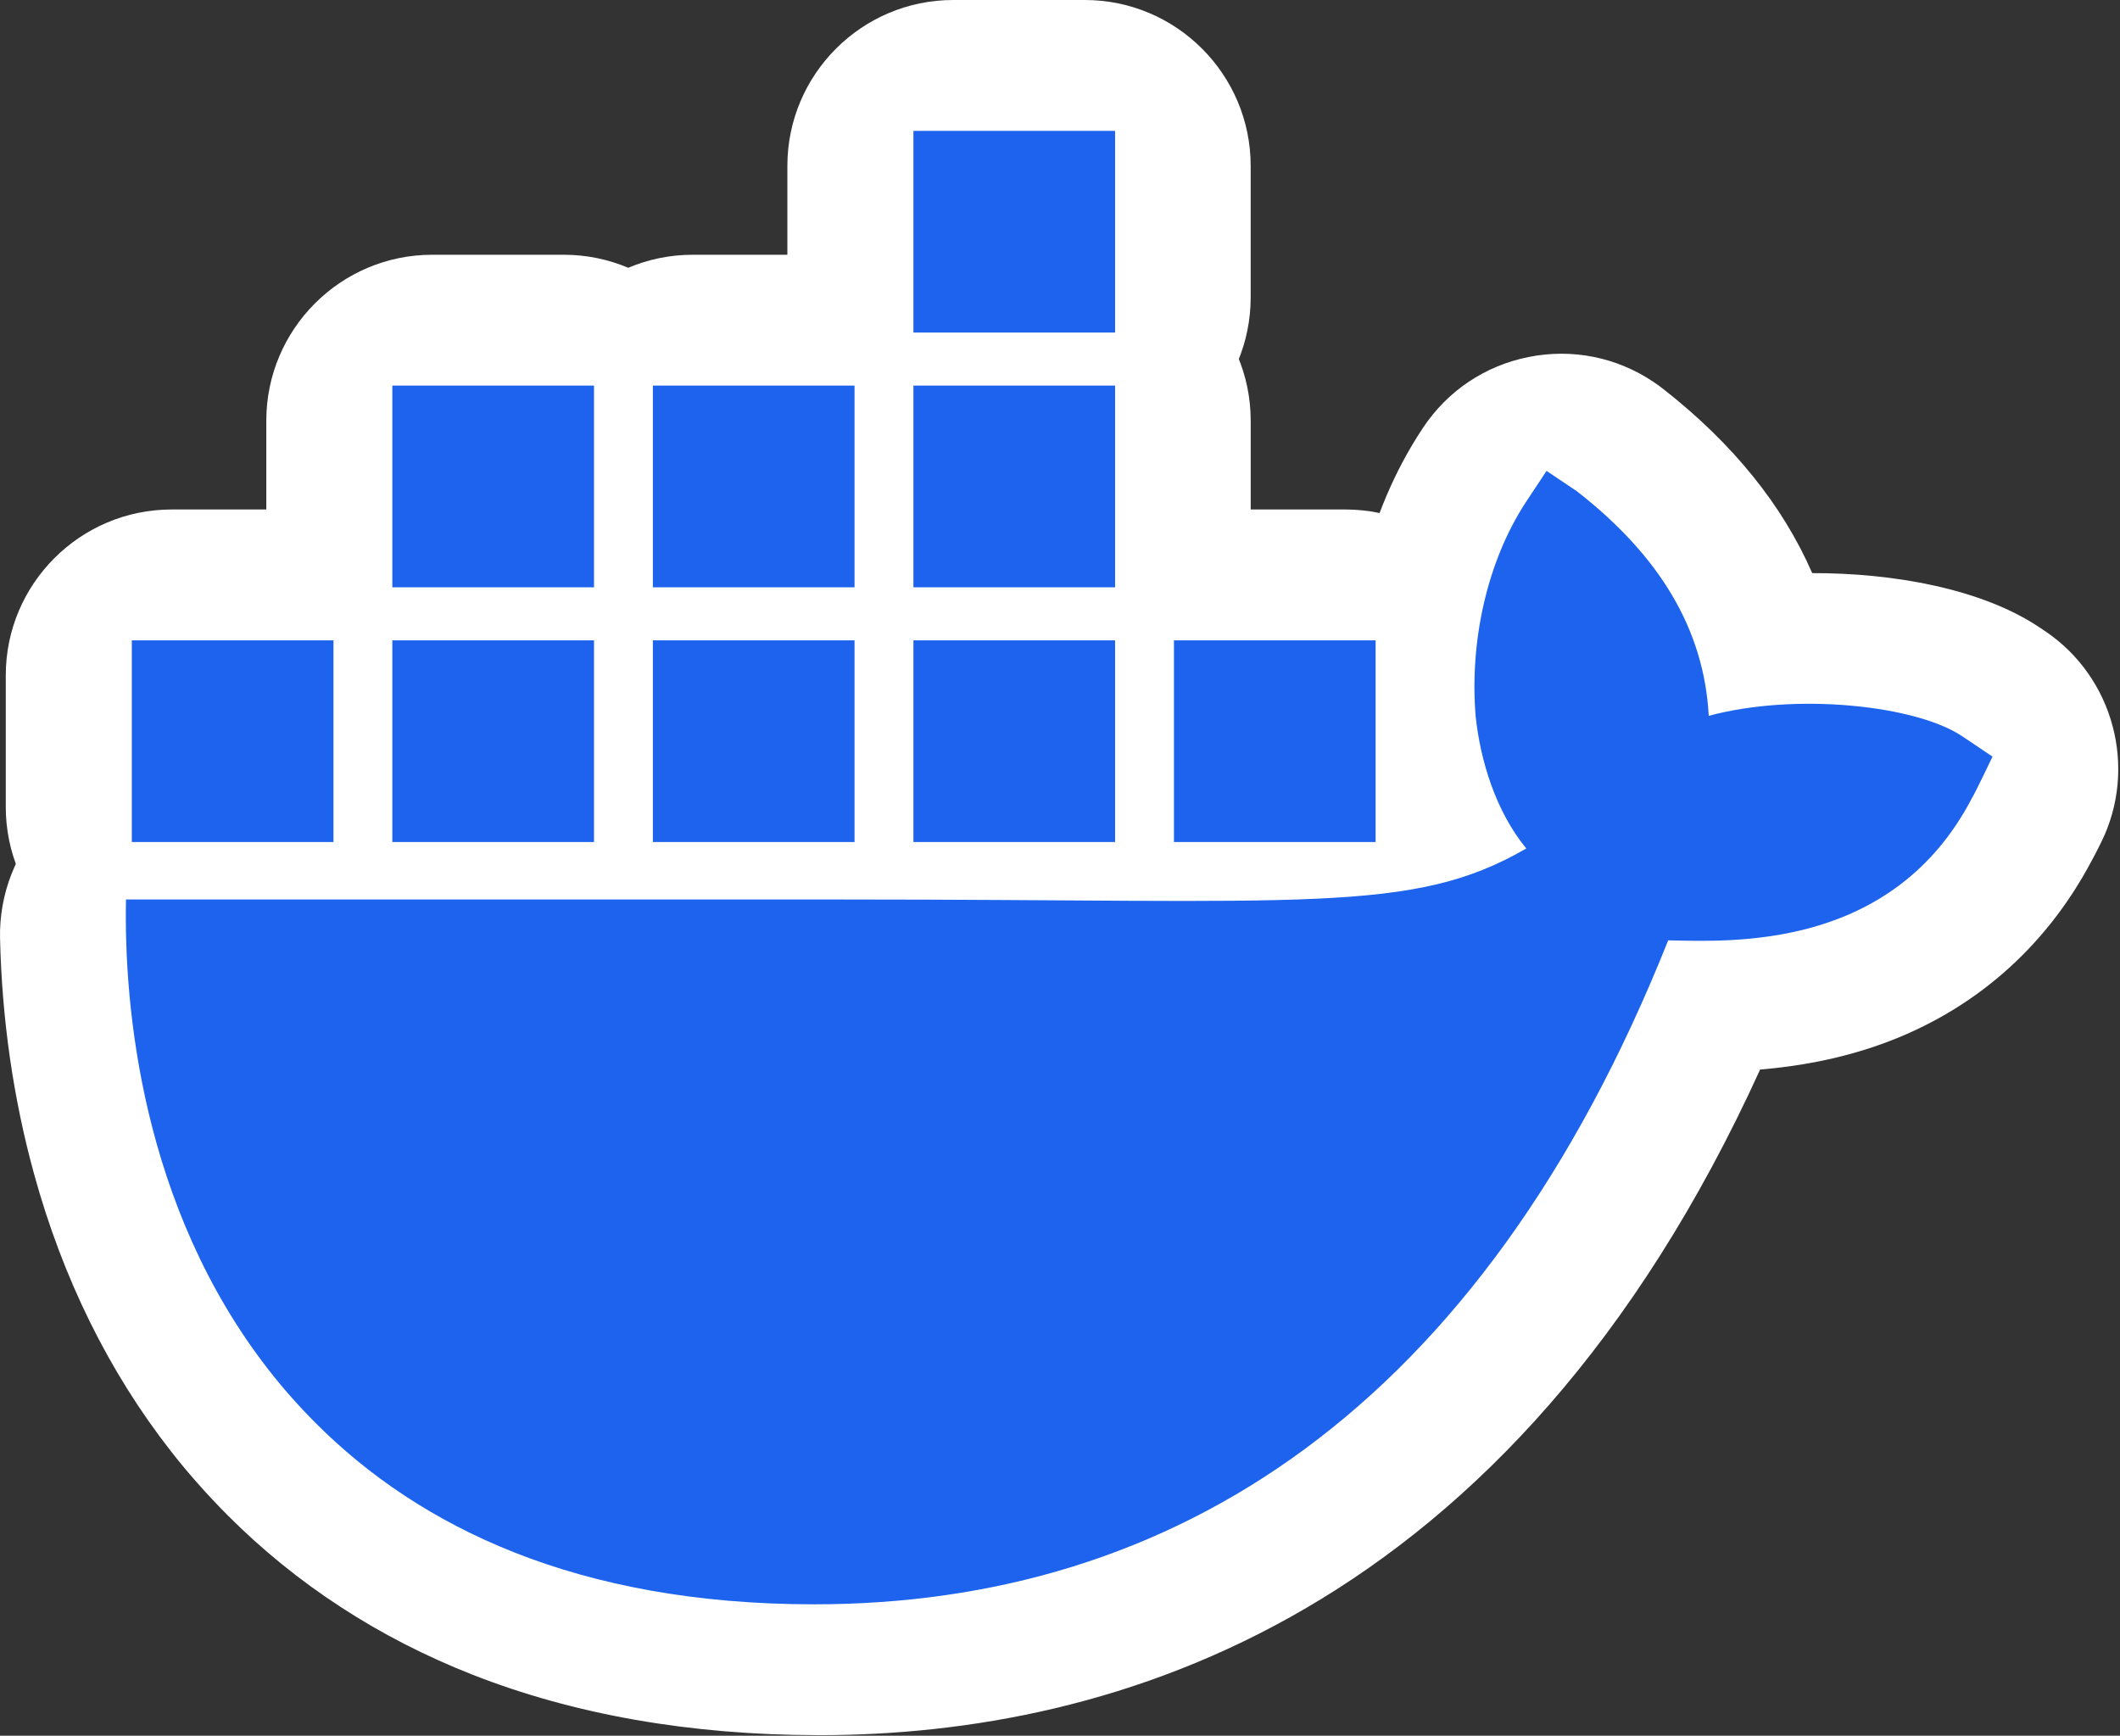
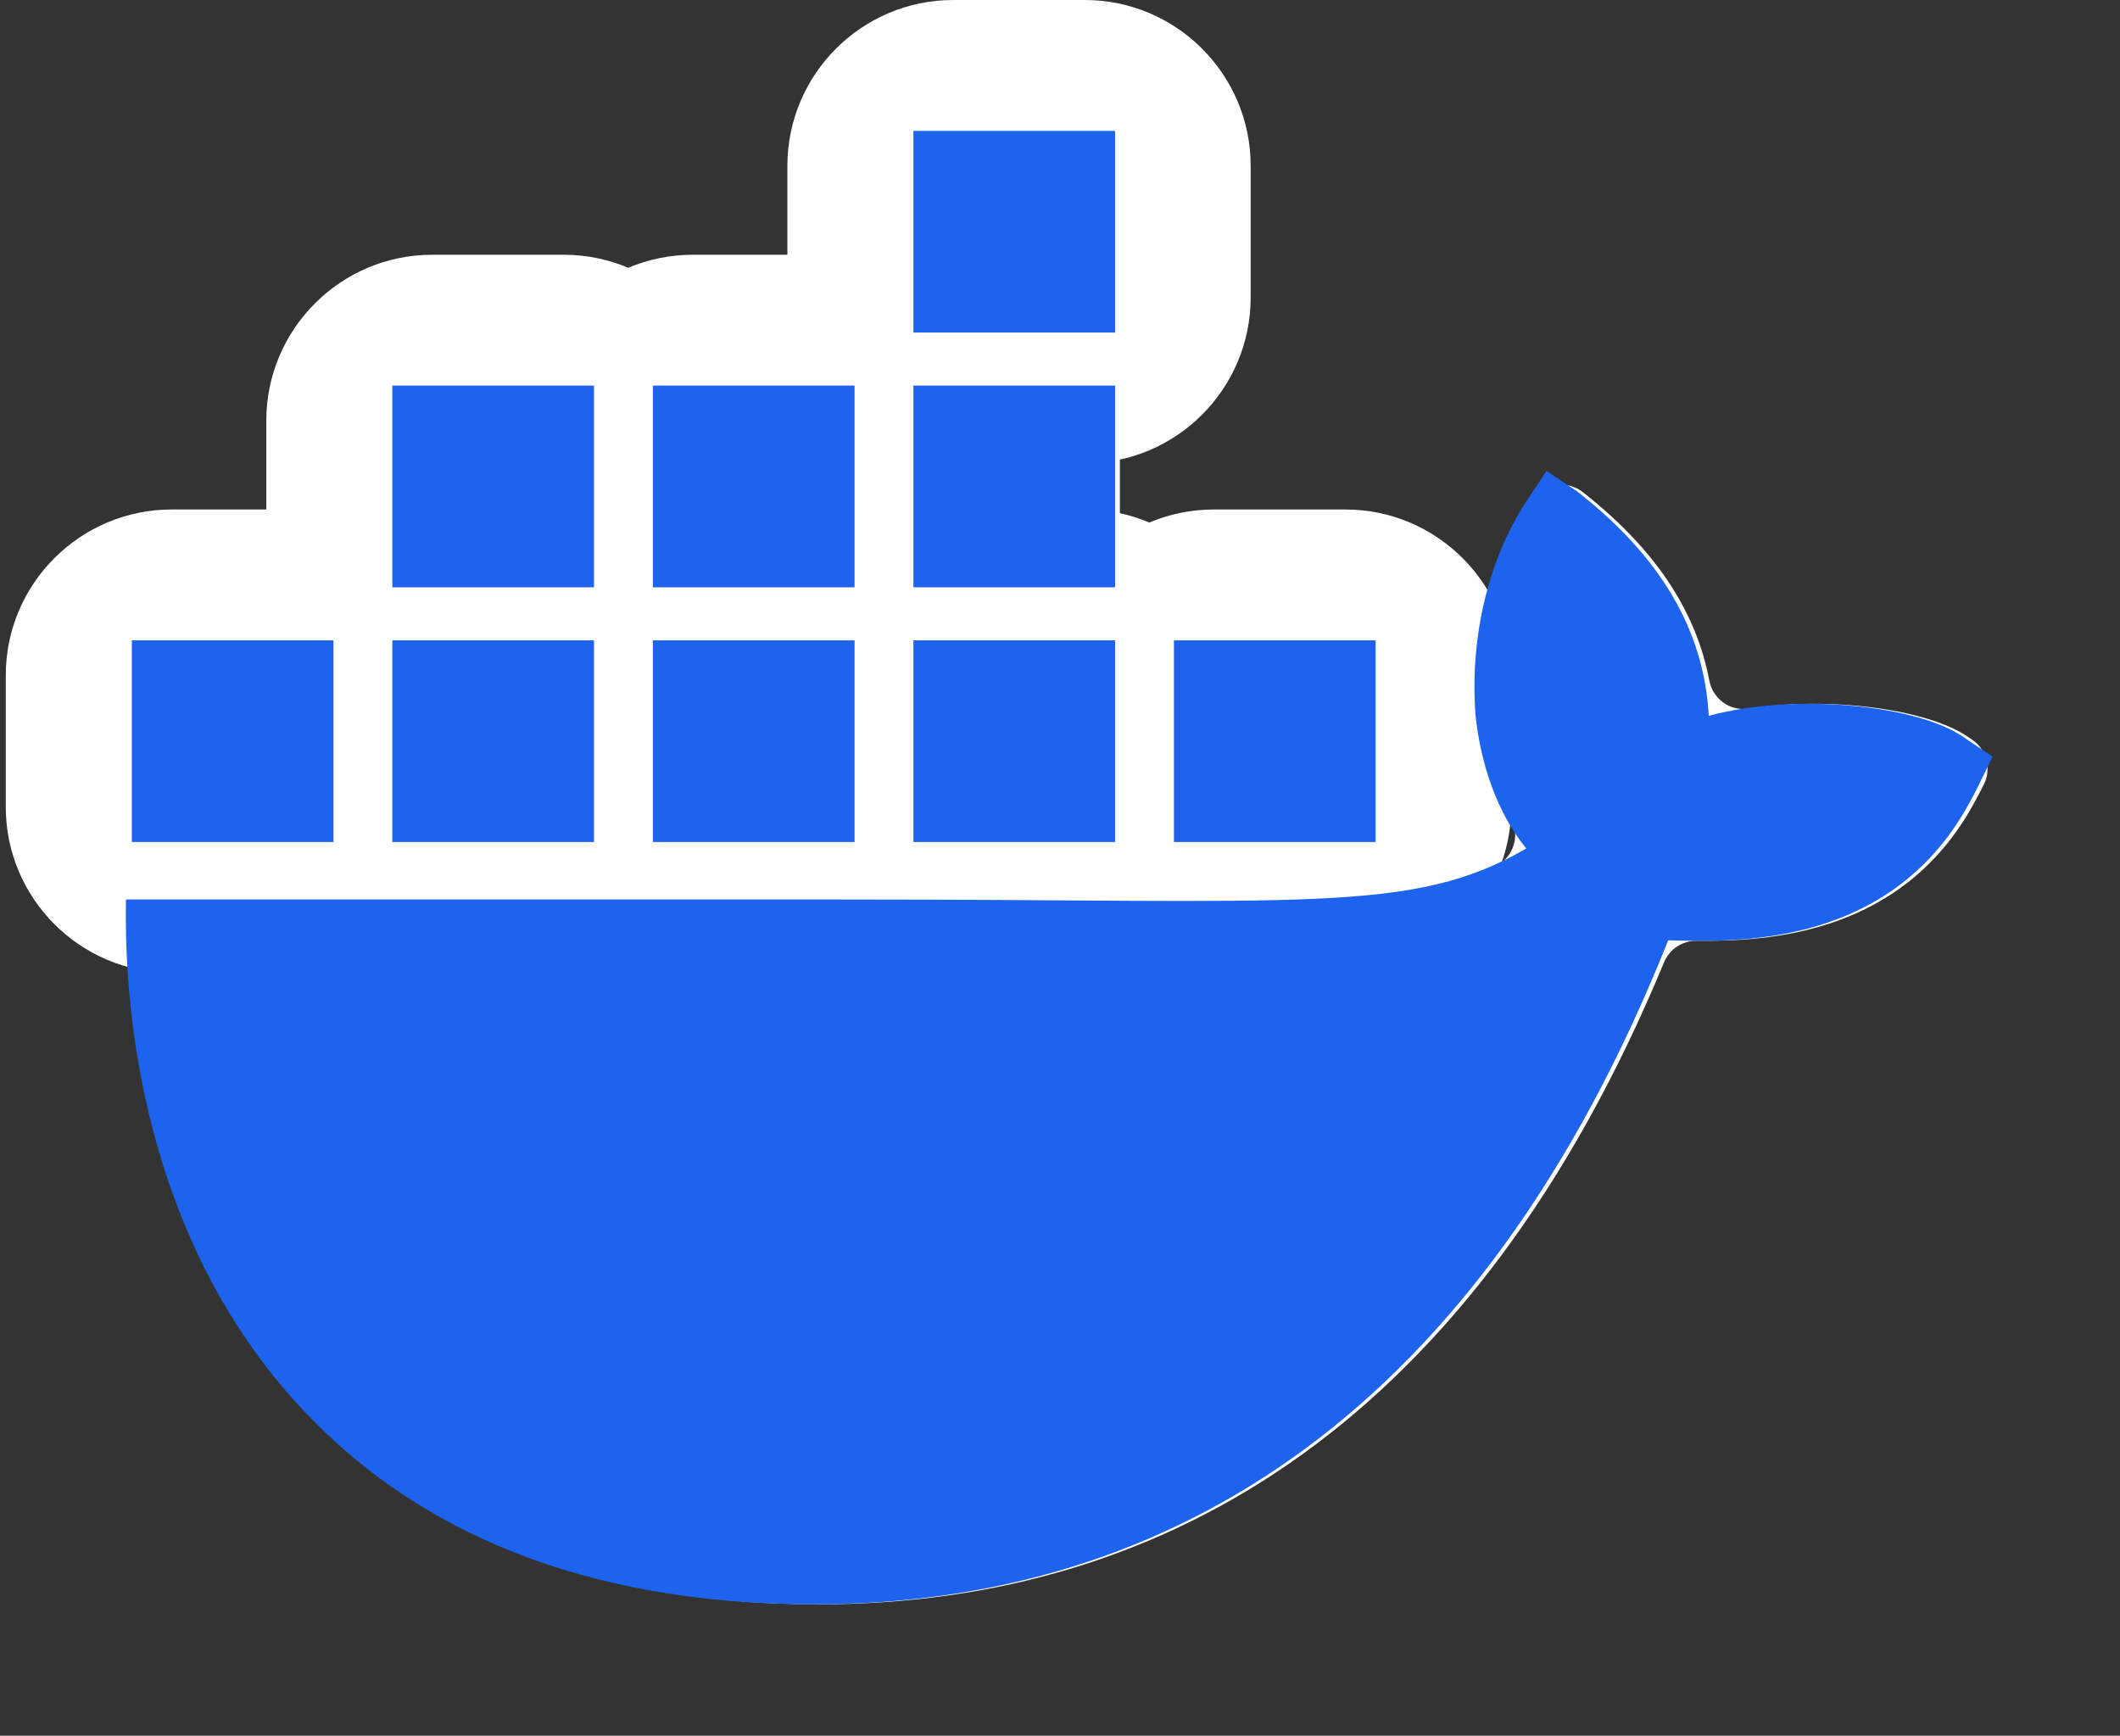
<svg xmlns="http://www.w3.org/2000/svg" width="375" height="307" viewBox="0 0 375 307" fill="none">
  <rect x="0" y="0" width="375" height="307" fill="#333333" stroke="none" />
  <g clip-path="url(#clip0_361_298)">
    <path d="M237.98 113.255H214.699C211.277 113.255 208.503 116.029 208.503 119.45V142.731C208.503 146.153 211.277 148.927 214.699 148.927H237.98C241.401 148.927 244.175 146.153 244.175 142.731V119.45C244.175 116.029 241.401 113.255 237.98 113.255Z" fill="white" />
    <path d="M237.979 172.067H214.699C198.522 172.067 185.362 158.908 185.362 142.731V119.45C185.362 103.274 198.522 90.114 214.699 90.114H237.979C254.156 90.114 267.316 103.274 267.316 119.45V142.731C267.316 158.908 254.156 172.067 237.979 172.067ZM225.675 131.091C225.889 131.318 226.112 131.54 226.339 131.754C226.566 131.54 226.789 131.318 227.003 131.091C226.789 130.864 226.566 130.641 226.339 130.427C226.112 130.641 225.889 130.864 225.675 131.091Z" fill="white" />
    <path d="M99.724 68.2H76.443C73.021 68.2 70.248 70.974 70.248 74.396V97.676C70.248 101.098 73.021 103.872 76.443 103.872H99.724C103.146 103.872 105.919 101.098 105.919 97.676V74.396C105.919 70.974 103.146 68.2 99.724 68.2Z" fill="white" />
    <path d="M99.724 127.013H76.443C60.267 127.013 47.107 113.853 47.107 97.676V74.396C47.107 58.219 60.267 45.059 76.443 45.059H99.724C115.901 45.059 129.06 58.219 129.06 74.396V97.676C129.06 113.853 115.901 127.013 99.724 127.013ZM87.42 86.036C87.634 86.263 87.857 86.486 88.084 86.7C88.311 86.486 88.533 86.263 88.747 86.036C88.533 85.809 88.311 85.586 88.084 85.372C87.857 85.586 87.634 85.809 87.42 86.036Z" fill="white" />
    <path d="M53.638 113.255H30.358C26.936 113.255 24.162 116.029 24.162 119.45V142.731C24.162 146.153 26.936 148.927 30.358 148.927H53.638C57.06 148.927 59.834 146.153 59.834 142.731V119.45C59.834 116.029 57.06 113.255 53.638 113.255Z" fill="white" />
    <path d="M53.639 172.067H30.358C14.181 172.067 1.021 158.908 1.021 142.731V119.45C1.021 103.274 14.181 90.114 30.358 90.114H53.639C69.815 90.114 82.975 103.274 82.975 119.45V142.731C82.975 158.908 69.815 172.067 53.639 172.067ZM41.335 131.091C41.548 131.318 41.771 131.54 41.998 131.754C42.225 131.54 42.448 131.318 42.662 131.091C42.448 130.864 42.225 130.641 41.998 130.427C41.771 130.641 41.548 130.864 41.335 131.091Z" fill="white" />
    <path d="M350.924 138.714C350.4 139.771 349.951 140.661 349.767 140.963L349.606 141.255C337.031 165.295 312.934 166.54 300.115 166.396C297.587 166.37 295.303 167.889 294.338 170.225C261.059 250.519 207.285 283.816 144.691 283.759C103.003 283.72 75.125 270.172 56.673 251.694C53.691 248.703 50.94 245.599 48.434 242.389C28.101 216.358 23.59 185 23.141 165.413C23.062 161.942 25.865 159.095 29.336 159.095H149.983C223.134 159.095 245.861 161.196 264.172 153.419C267.539 151.992 269.032 147.992 267.281 144.783C264.203 139.138 262.483 132.597 261.863 126.611C260.81 113.656 263.779 99.405 270.826 88.708L270.971 88.494C272.87 85.63 276.734 84.857 279.589 86.769C279.725 86.861 279.856 86.957 279.987 87.058C292.387 96.772 299.949 107.705 302.346 120.337C302.962 123.59 305.987 125.838 309.262 125.332C323.775 123.096 340.865 125.471 347.933 130.222L348.837 130.829C351.413 132.562 352.308 135.937 350.933 138.718L350.924 138.714Z" fill="white" />
-     <path d="M144.848 306.9H144.674C122.109 306.878 101.527 303.272 83.495 296.172C66.982 289.675 52.447 280.209 40.3 268.045C36.654 264.386 33.257 260.553 30.196 256.632C19.242 242.612 11.107 226.121 6.021 207.626C2.362 194.322 0.336 180.298 0.008 165.95C-0.171 158.113 2.868 150.402 8.348 144.792C13.836 139.177 21.486 135.959 29.336 135.959H149.983C164.549 135.959 177.018 136.042 188.021 136.112C212.489 136.273 228.618 136.378 239.778 135.361C239.337 133.029 239.04 130.885 238.848 129.004L238.8 128.484C237.272 109.688 241.905 90.551 251.506 75.976L251.68 75.71C256.025 69.152 262.666 64.685 270.385 63.144C278.105 61.598 285.955 63.166 292.487 67.554C293.098 67.964 293.692 68.397 294.26 68.842C306.507 78.439 315.309 89.332 320.557 101.37C334.743 101.335 350.501 104.068 360.84 111.019L361.744 111.626C373.895 119.795 378.16 135.854 371.672 148.979C370.873 150.595 370.38 151.551 369.935 152.337C361.792 167.701 348.951 178.883 332.769 184.686C325.194 187.402 317.789 188.637 311.34 189.174C267.185 286.134 196.924 306.904 144.853 306.904L144.848 306.9ZM47.844 182.236C50.067 196.256 55.197 213.455 66.672 228.143C68.588 230.601 70.741 233.024 73.064 235.355C89.769 252.087 113.883 260.588 144.717 260.618H144.853C172.246 260.618 196.505 253.13 216.969 238.359C236.08 224.567 252.405 204.137 265.644 177.499C248.567 182.791 228.535 182.66 187.72 182.394C176.787 182.319 164.396 182.241 149.987 182.241H47.844V182.236ZM290.719 142.652C290.837 143.32 290.928 143.997 290.998 144.67C291.614 144.469 292.238 144.294 292.871 144.133C292.133 143.67 291.413 143.176 290.719 142.648V142.652ZM329.936 129.047C329.918 129.078 329.897 129.113 329.875 129.148L329.936 129.047Z" fill="white" />
    <path d="M145.809 113.255H122.529C119.107 113.255 116.333 116.029 116.333 119.45V142.731C116.333 146.153 119.107 148.927 122.529 148.927H145.809C149.231 148.927 152.005 146.153 152.005 142.731V119.45C152.005 116.029 149.231 113.255 145.809 113.255Z" fill="white" />
    <path d="M145.809 172.067H122.528C106.352 172.067 93.192 158.908 93.192 142.731V119.45C93.192 103.274 106.352 90.114 122.528 90.114H145.809C161.986 90.114 175.145 103.274 175.145 119.45V142.731C175.145 158.908 161.986 172.067 145.809 172.067ZM133.505 131.091C133.719 131.318 133.942 131.54 134.169 131.754C134.396 131.54 134.618 131.318 134.832 131.091C134.618 130.864 134.396 130.641 134.169 130.427C133.942 130.641 133.719 130.864 133.505 131.091Z" fill="white" />
    <path d="M99.724 113.255H76.443C73.021 113.255 70.248 116.029 70.248 119.45V142.731C70.248 146.153 73.021 148.927 76.443 148.927H99.724C103.146 148.927 105.919 146.153 105.919 142.731V119.45C105.919 116.029 103.146 113.255 99.724 113.255Z" fill="white" />
    <path d="M99.724 172.067H76.443C60.267 172.067 47.107 158.908 47.107 142.731V119.45C47.107 103.274 60.267 90.114 76.443 90.114H99.724C115.901 90.114 129.06 103.274 129.06 119.45V142.731C129.06 158.908 115.901 172.067 99.724 172.067ZM87.42 131.091C87.634 131.318 87.857 131.54 88.084 131.754C88.311 131.54 88.533 131.318 88.747 131.091C88.533 130.864 88.311 130.641 88.084 130.427C87.857 130.641 87.634 130.864 87.42 131.091Z" fill="white" />
    <path d="M145.809 68.2H122.529C119.107 68.2 116.333 70.974 116.333 74.396V97.676C116.333 101.098 119.107 103.872 122.529 103.872H145.809C149.231 103.872 152.005 101.098 152.005 97.676V74.396C152.005 70.974 149.231 68.2 145.809 68.2Z" fill="white" />
    <path d="M145.809 127.013H122.528C106.352 127.013 93.192 113.853 93.192 97.676V74.396C93.192 58.219 106.352 45.059 122.528 45.059H145.809C161.986 45.059 175.145 58.219 175.145 74.396V97.676C175.145 113.853 161.986 127.013 145.809 127.013ZM133.505 86.036C133.719 86.263 133.942 86.486 134.169 86.7C134.396 86.486 134.618 86.263 134.832 86.036C134.618 85.809 134.396 85.586 134.169 85.372C133.942 85.586 133.719 85.809 133.505 86.036Z" fill="white" />
    <path d="M191.894 68.2H168.614C165.192 68.2 162.418 70.974 162.418 74.396V97.676C162.418 101.098 165.192 103.872 168.614 103.872H191.894C195.316 103.872 198.09 101.098 198.09 97.676V74.396C198.09 70.974 195.316 68.2 191.894 68.2Z" fill="white" />
-     <path d="M191.894 127.013H168.614C152.437 127.013 139.277 113.853 139.277 97.676V74.396C139.277 58.219 152.437 45.059 168.614 45.059H191.894C208.071 45.059 221.231 58.219 221.231 74.396V97.676C221.231 113.853 208.071 127.013 191.894 127.013ZM179.59 86.036C179.804 86.263 180.027 86.486 180.254 86.7C180.481 86.486 180.704 86.263 180.918 86.036C180.704 85.809 180.481 85.586 180.254 85.372C180.027 85.586 179.804 85.809 179.59 86.036Z" fill="white" />
    <path d="M191.894 113.255H168.614C165.192 113.255 162.418 116.029 162.418 119.45V142.731C162.418 146.153 165.192 148.927 168.614 148.927H191.894C195.316 148.927 198.09 146.153 198.09 142.731V119.45C198.09 116.029 195.316 113.255 191.894 113.255Z" fill="white" />
    <path d="M191.894 172.067H168.614C152.437 172.067 139.277 158.908 139.277 142.731V119.45C139.277 103.274 152.437 90.114 168.614 90.114H191.894C208.071 90.114 221.231 103.274 221.231 119.45V142.731C221.231 158.908 208.071 172.067 191.894 172.067ZM179.59 131.091C179.804 131.318 180.027 131.54 180.254 131.754C180.481 131.54 180.704 131.318 180.918 131.091C180.704 130.864 180.481 130.641 180.254 130.427C180.027 130.641 179.804 130.864 179.59 131.091Z" fill="white" />
-     <path d="M191.894 23.141H168.614C165.192 23.141 162.418 25.915 162.418 29.337V52.617C162.418 56.039 165.192 58.813 168.614 58.813H191.894C195.316 58.813 198.09 56.039 198.09 52.617V29.337C198.09 25.915 195.316 23.141 191.894 23.141Z" fill="white" />
+     <path d="M191.894 23.141H168.614V52.617C162.418 56.039 165.192 58.813 168.614 58.813H191.894C195.316 58.813 198.09 56.039 198.09 52.617V29.337C198.09 25.915 195.316 23.141 191.894 23.141Z" fill="white" />
    <path d="M191.894 81.954H168.614C152.437 81.954 139.277 68.794 139.277 52.617V29.337C139.277 13.16 152.437 0 168.609 0H191.89C208.067 0 221.227 13.16 221.227 29.337V52.617C221.227 68.794 208.067 81.954 191.89 81.954H191.894ZM179.59 40.977C179.804 41.204 180.027 41.426 180.254 41.64C180.481 41.426 180.704 41.204 180.918 40.977C180.704 40.75 180.481 40.527 180.254 40.313C180.027 40.527 179.804 40.75 179.59 40.977Z" fill="white" />
    <path d="M347.086 130.222C338.991 124.773 317.719 122.446 302.254 126.611C301.42 111.207 293.478 98.226 278.943 86.9L273.564 83.29L269.979 88.704C262.932 99.401 259.963 113.652 261.015 126.607C261.845 134.588 264.622 143.561 269.979 150.071C249.851 161.746 231.299 159.095 149.136 159.095H22.285C21.914 177.647 24.896 213.337 47.591 242.389C50.097 245.599 52.848 248.703 55.83 251.694C74.282 270.172 102.16 283.72 143.849 283.759C207.447 283.816 261.937 249.441 295.08 166.322C305.987 166.501 334.778 168.278 348.868 141.05C349.213 140.592 352.452 133.828 352.452 133.828L347.082 130.217H347.086V130.222ZM105.072 113.259H69.4V148.931H105.072V113.259ZM151.158 113.259H115.486V148.931H151.158V113.259ZM197.243 113.259H161.571V148.931H197.243V113.259ZM243.328 113.259H207.656V148.931H243.328V113.259ZM58.987 113.259H23.315V148.931H58.987V113.259ZM105.072 68.204H69.4V103.876H105.072V68.204ZM151.158 68.204H115.486V103.876H151.158V68.204ZM197.243 68.204H161.571V103.876H197.243V68.204ZM197.243 23.145H161.571V58.817H197.243V23.141V23.145Z" fill="#1D63ED" />
  </g>
  <defs>
    <clipPath id="clip0_361_298">
      <rect width="374.69" height="306.9" fill="white" />
    </clipPath>
  </defs>
</svg>